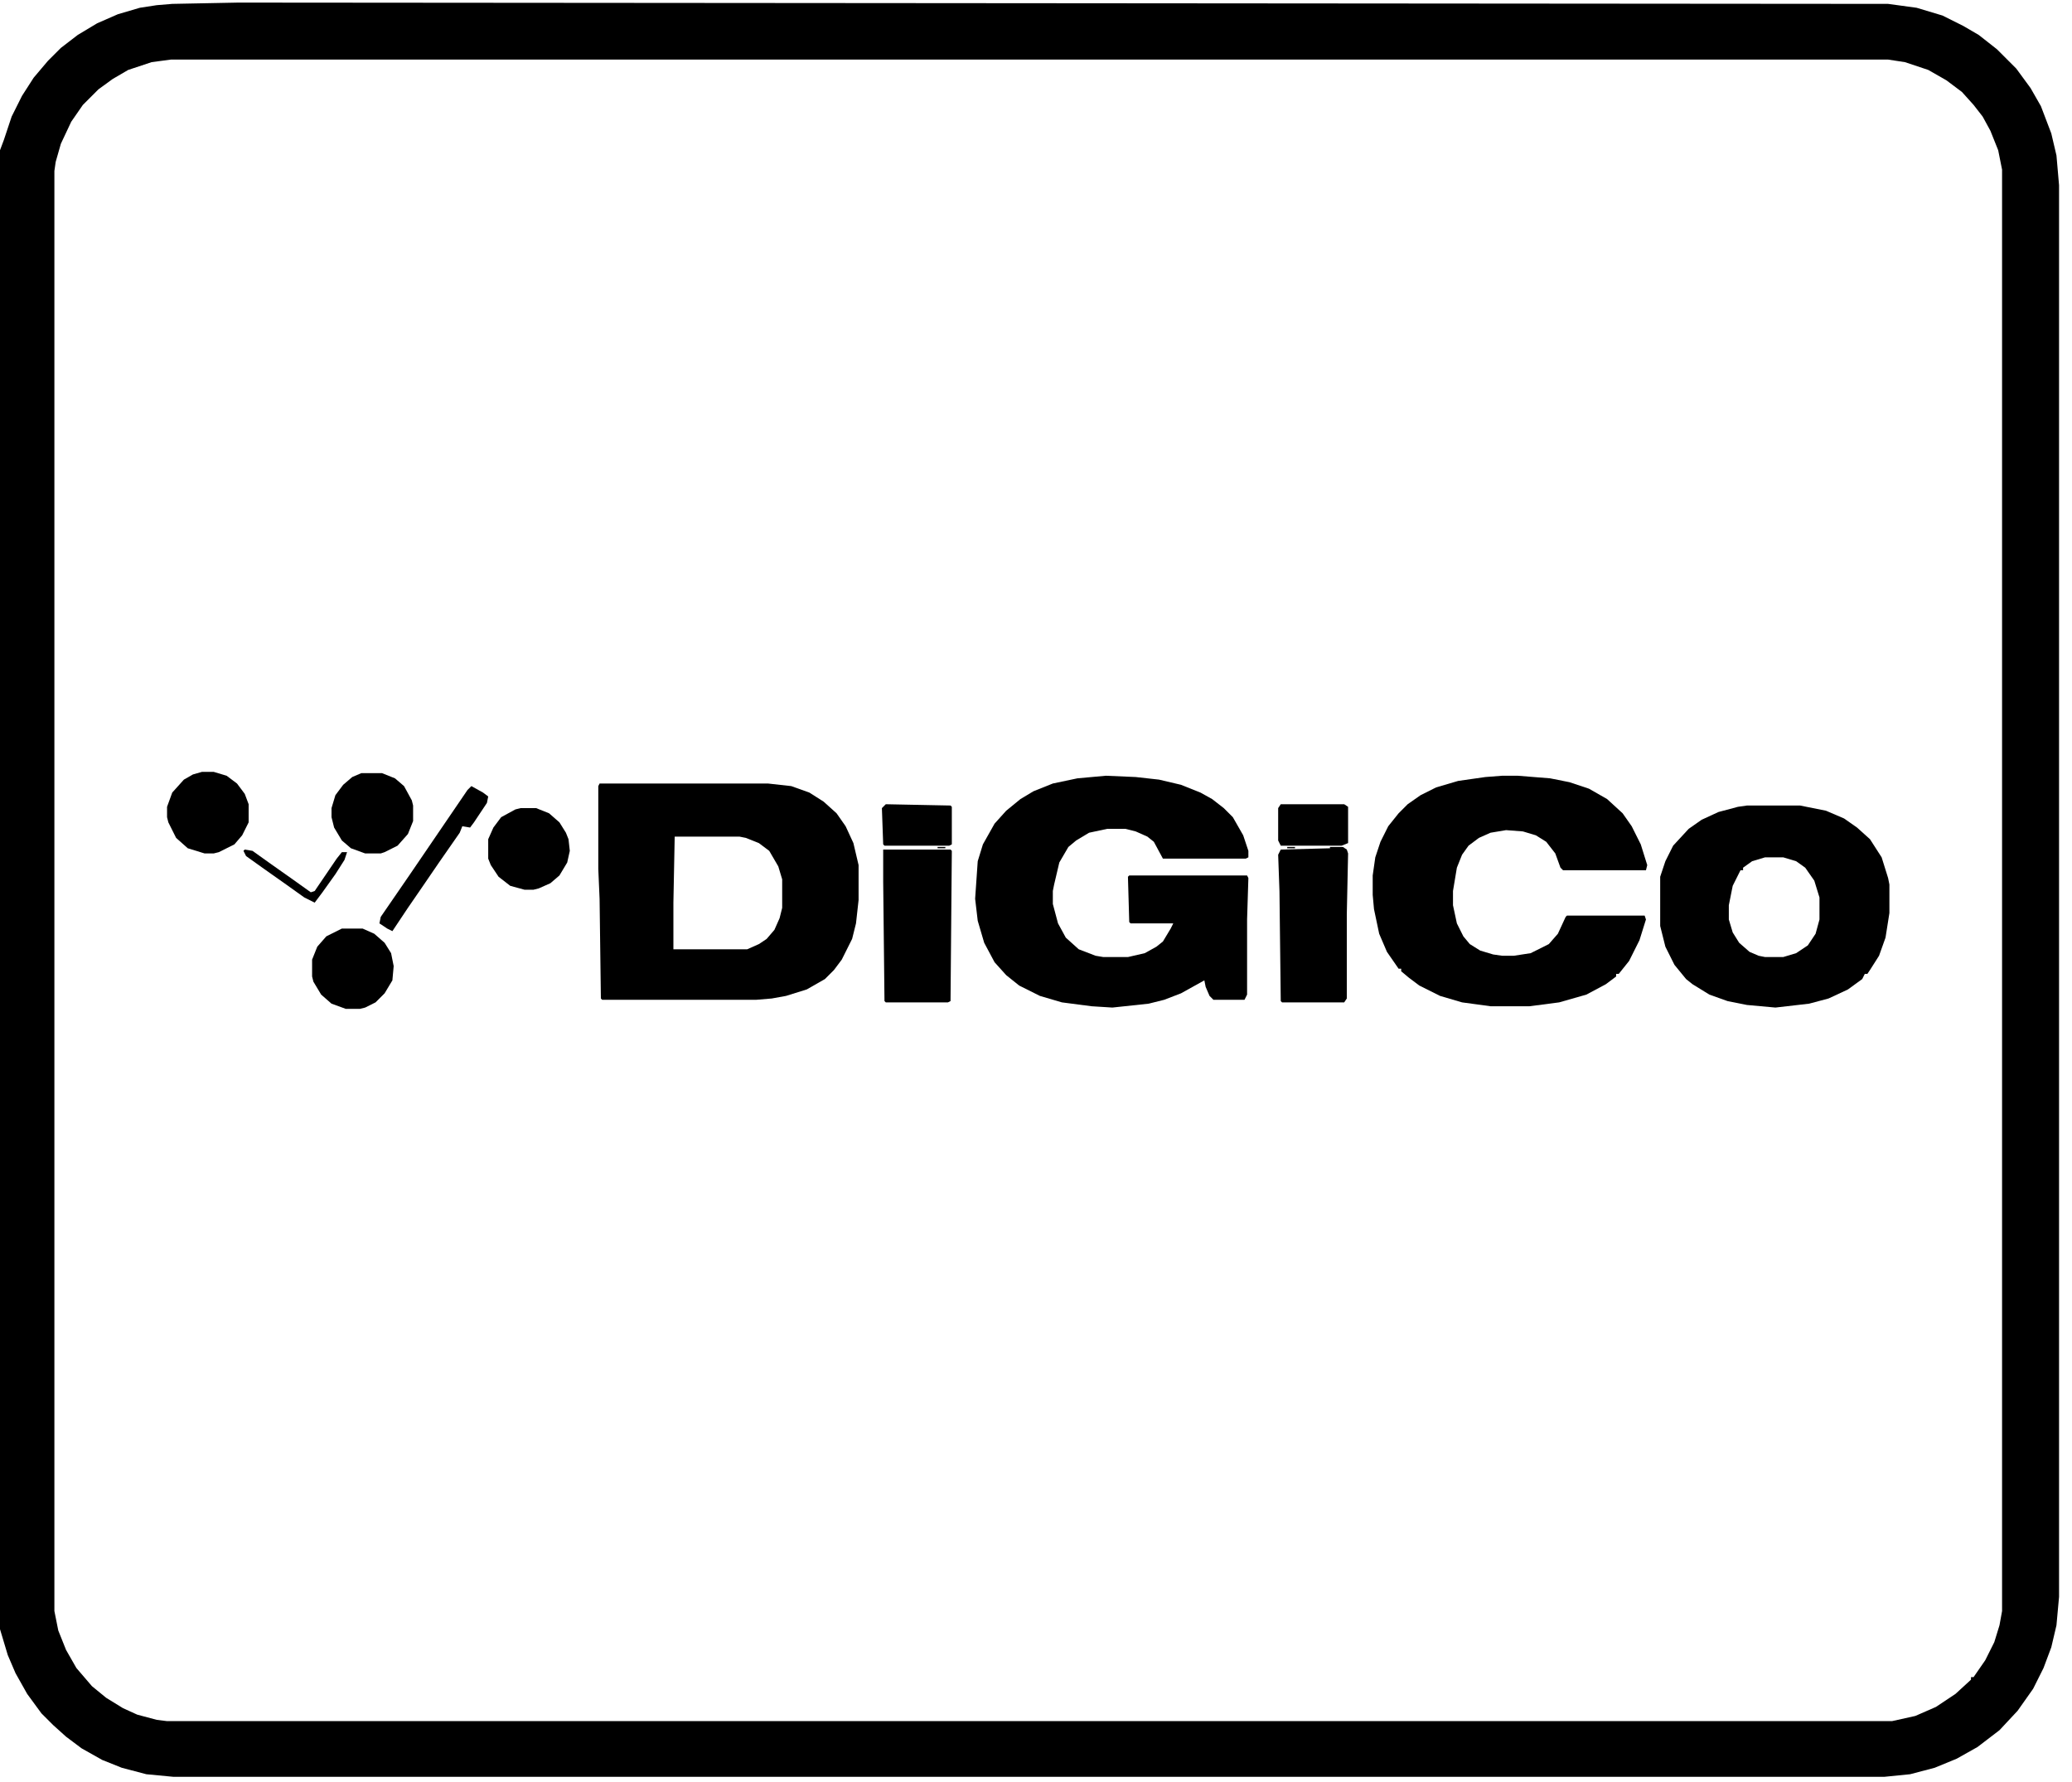
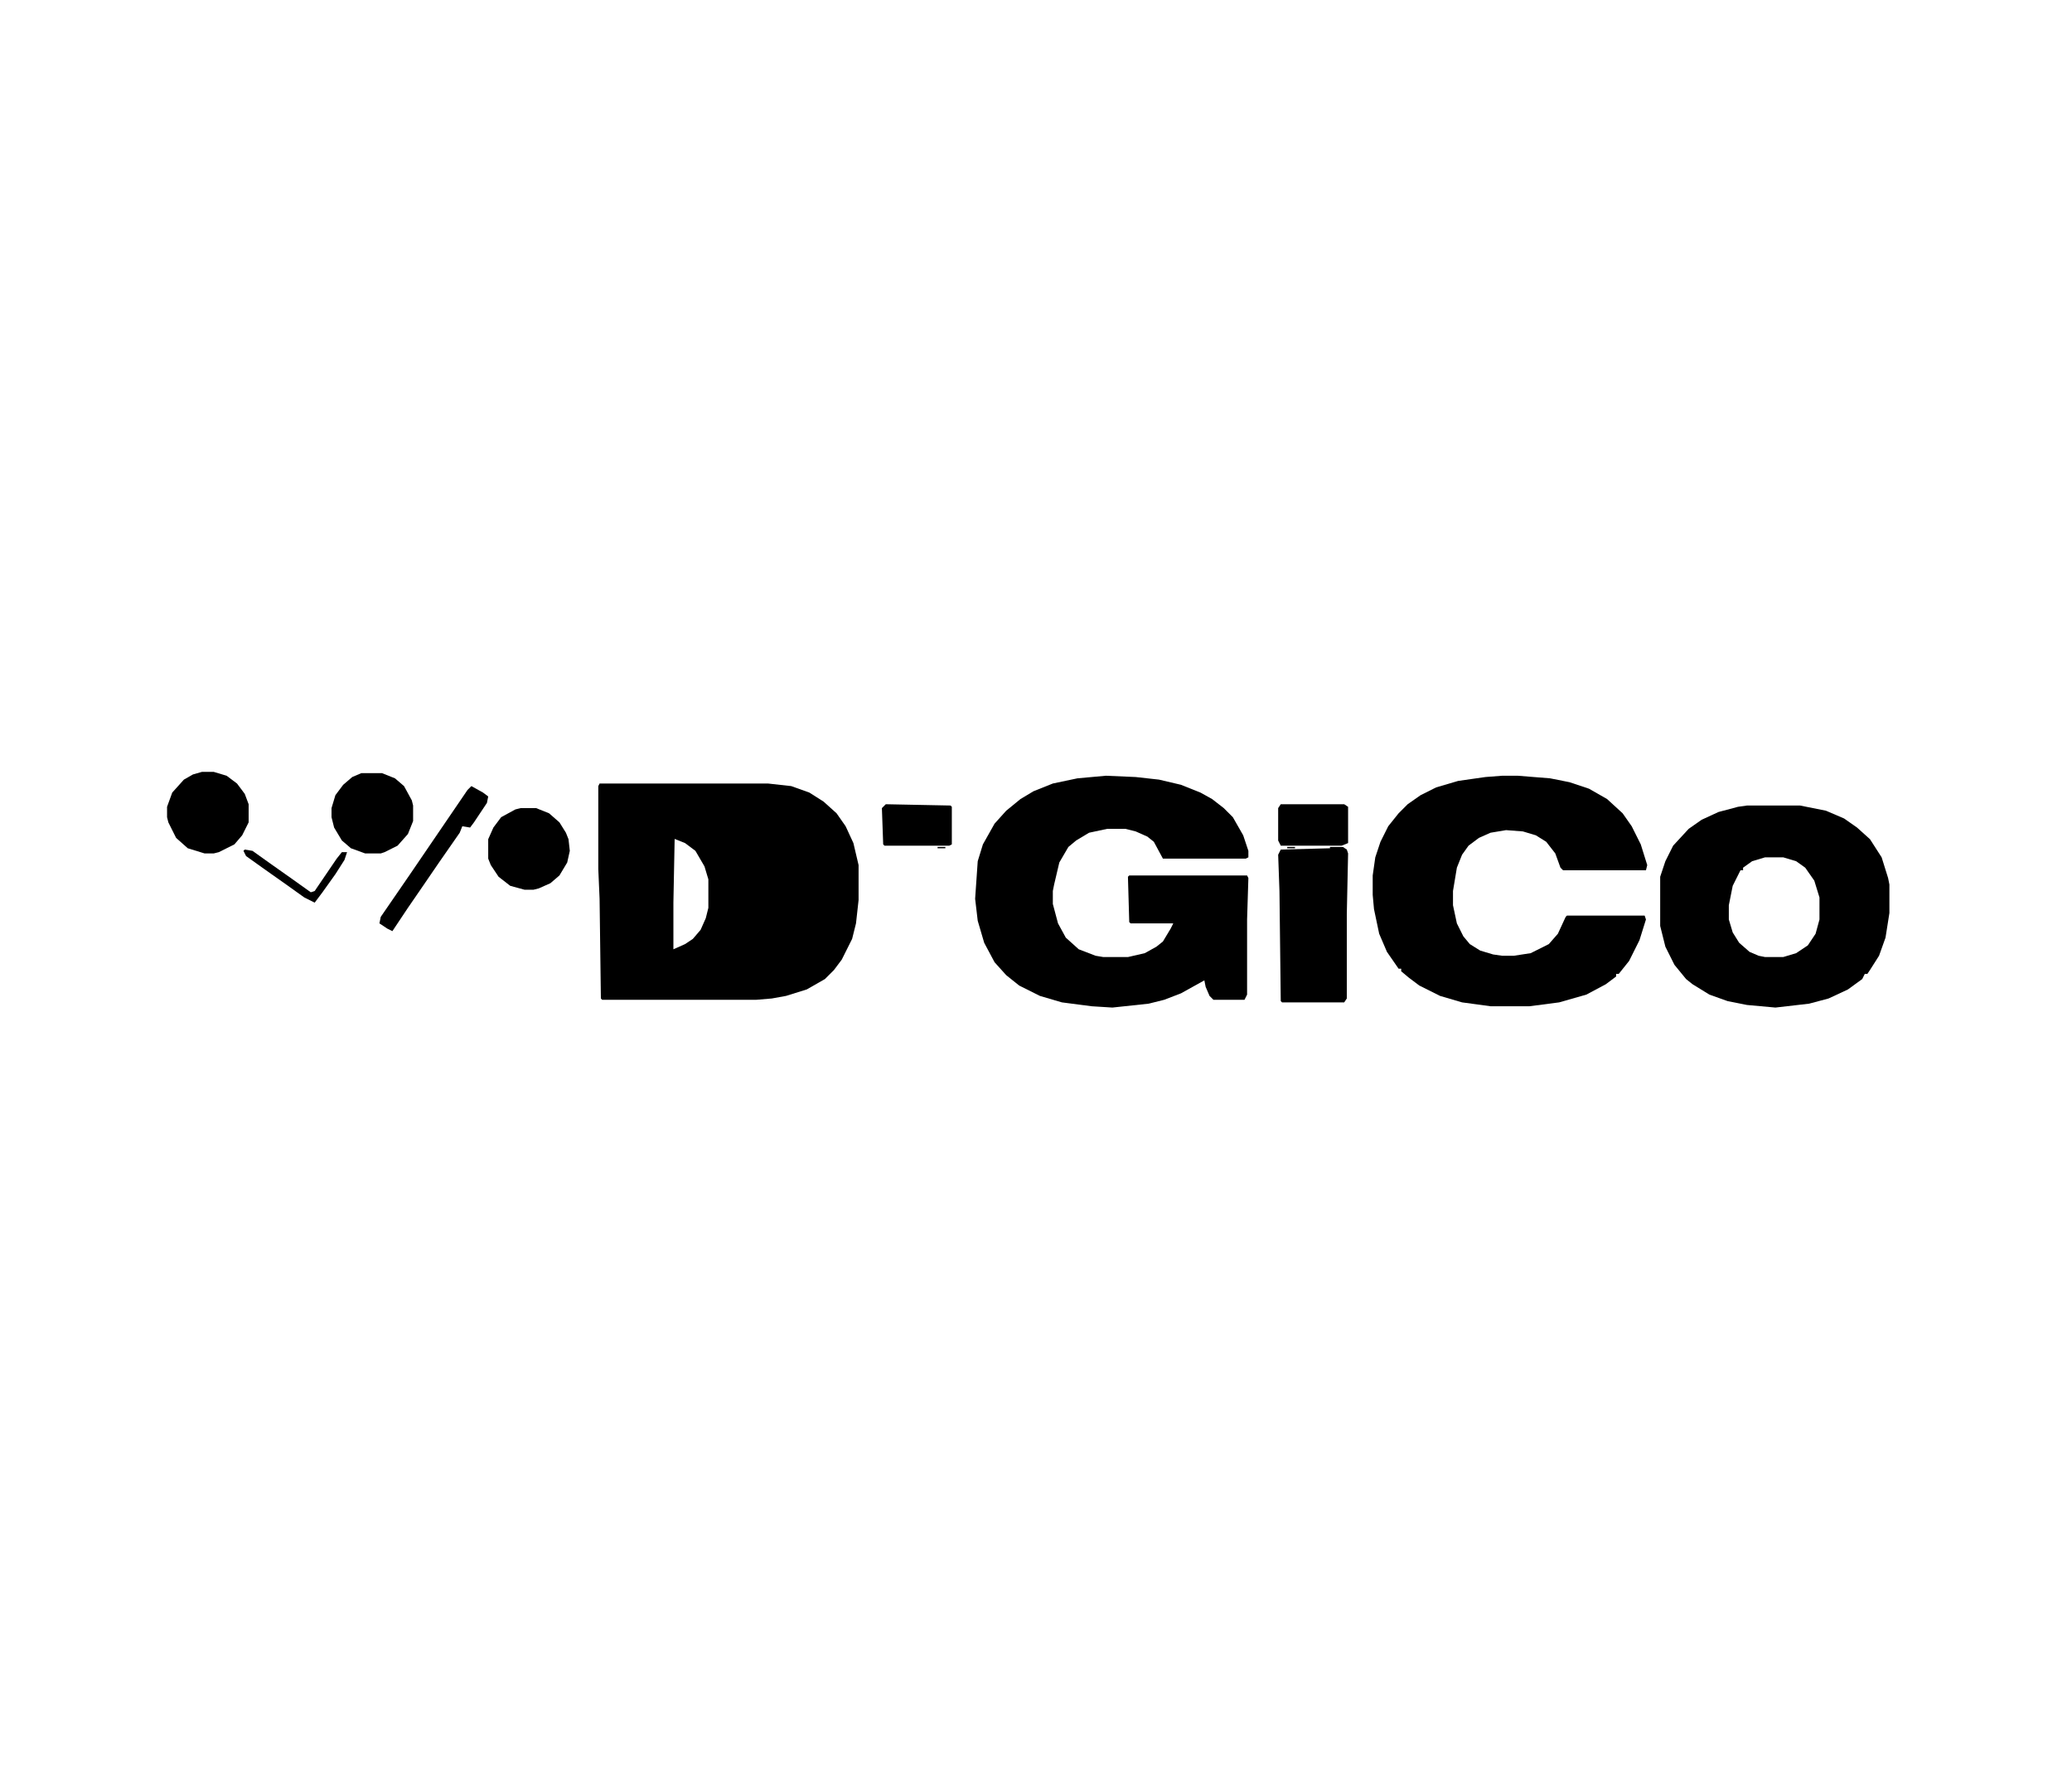
<svg xmlns="http://www.w3.org/2000/svg" version="1.2" viewBox="0 0 1600 1376" width="1600" height="1376">
  <style />
  <filter id="f0">
    <feFlood flood-color="#ffffff" flood-opacity="1" />
    <feBlend mode="normal" in2="SourceGraphic" />
    <feComposite in2="SourceAlpha" operator="in" />
  </filter>
  <g filter="url(#f0)">
-     <path d="m184 2l1274 1 22 3 20 6 16 8 12 7 14 11 15 15 11 15 8 14 8 21 4 17 2 23v1090l-2 22-4 17-6 16-8 16-12 17-14 15-17 13-16 9-17 7-19 5-20 2h-1321l-21-2-19-5-15-6-16-9-12-9-10-9-9-9-11-15-9-16-6-14-6-20v-1142l3-8 6-18 8-16 9-14 11-13 10-10 13-10 15-9 16-7 17-5 13-2 12-1zm-52 44l-15 2-18 6-12 7-11 8-12 12-9 13-8 17-4 14-1 7v1112l3 15 6 15 8 14 12 14 11 9 13 8 11 5 15 4 8 1h1332l18-4 16-7 15-10 12-11v-2h2l9-13 7-14 4-13 2-11v-1113l-3-15-6-15-6-11-7-9-9-10-12-9-14-8-18-6-13-2z" />
    <path d="m854 599l23 1 18 2 17 4 15 6 9 5 9 7 7 7 8 14 4 12v5l-2 1h-64l-7-13-5-4-9-4-8-2h-14l-14 3-10 6-6 5-7 12-4 17-1 5v10l4 15 6 11 10 9 13 5 6 1h19l13-3 9-5 5-4 6-10 2-4h-33l-1-1-1-35 1-1h91l1 2-1 32v58l-2 4h-24l-3-3-3-7-1-5-18 10-13 5-12 3-28 3-16-1-23-3-17-5-16-8-10-8-9-10-8-15-5-17-2-17 2-29 4-13 9-16 9-10 11-9 10-6 15-6 19-4z" />
-     <path d="m463 605h130l18 2 14 5 11 7 10 9 7 10 6 13 4 17v27l-2 18-3 12-8 16-6 8-7 7-14 8-16 5-11 2-12 1h-119l-1-1-1-77-1-23v-64zm58 41l-1 51v36h57l9-4 6-4 6-7 4-9 2-8v-22l-3-10-7-12-8-6-10-4-5-1z" />
+     <path d="m463 605h130l18 2 14 5 11 7 10 9 7 10 6 13 4 17v27l-2 18-3 12-8 16-6 8-7 7-14 8-16 5-11 2-12 1h-119l-1-1-1-77-1-23v-64zm58 41l-1 51v36l9-4 6-4 6-7 4-9 2-8v-22l-3-10-7-12-8-6-10-4-5-1z" />
    <path d="m1160 599h12l25 2 15 3 15 5 14 8 12 11 7 10 7 14 5 16-1 4h-64l-2-2-4-11-7-9-8-5-10-3-13-1-12 2-9 4-8 6-5 7-4 10-3 18v11l3 14 5 10 5 6 8 5 10 3 7 1h9l13-2 14-7 7-8 6-13 1-1h60l1 3-5 16-8 16-8 10h-2v2l-8 6-15 8-21 6-23 3h-30l-22-3-17-5-16-8-8-6-6-5v-2h-2l-9-13-6-14-4-19-1-11v-15l2-14 4-12 6-12 8-10 7-7 10-7 12-6 17-5 21-3z" />
    <path d="m1349 622h41l20 4 14 6 10 7 10 9 9 14 5 16 1 5v22l-3 19-5 14-7 11-2 3h-2l-2 4-11 8-15 7-15 4-26 3-22-2-15-3-14-5-13-8-5-4-9-11-7-14-4-16v-38l4-12 6-12 12-13 10-7 13-6 15-4zm14 40l-10 3-7 5v2h-2l-6 12-3 15v11l3 10 5 8 8 7 7 3 5 1h14l10-3 9-6 6-9 3-11v-17l-4-13-7-10-7-5-10-3z" />
-     <path d="m682 656h52l1 1-1 116-2 1h-48l-1-1-1-92z" />
    <path d="m1027 654h10l3 2 1 3-1 47v65l-2 3h-48l-1-1-1-85-1-28 2-4 38-1z" />
    <path d="m279 597h16l10 4 7 6 6 11 1 4v12l-4 10-8 9-10 5-3 1h-12l-11-4-7-6-6-10-2-8v-7l3-10 6-8 7-6z" />
    <path d="m402 624h12l10 4 8 7 5 8 2 5 1 9-2 9-6 10-7 6-9 4-4 1h-7l-11-3-9-7-6-9-2-5v-15l4-9 6-8 11-6z" />
-     <path d="m264 717h16l9 4 8 7 5 8 2 10-1 11-6 10-7 7-8 4-4 1h-11l-11-4-8-7-6-10-1-4v-13l4-10 7-8z" />
    <path d="m156 596h9l10 3 8 6 6 8 3 8v14l-5 10-6 7-12 6-4 1h-7l-13-4-9-8-6-12-1-4v-8l4-11 9-10 7-4z" />
    <path d="m364 607l9 5 4 3-1 5-10 15-3 4-6-1-2 5-16 23-13 19-11 16-12 18-4-2-6-4 1-5 22-32 45-66z" />
    <path d="m989 621h49l3 2v28l-5 2h-47l-2-4v-25z" />
    <path d="m684 621l50 1 1 1v29l-2 1h-50l-1-1-1-28z" />
    <path d="m189 656l6 1 14 10 17 12 14 10 3-1 17-25 4-5h4l-2 6-7 11-10 14-6 8-8-4-14-10-17-12-14-10-2-4z" />
    <path d="m994 654h6v1h-6z" />
    <path d="m724 654h6v1h-6z" />
    <path d="m689 654l2 1z" />
    <path d="" />
  </g>
</svg>